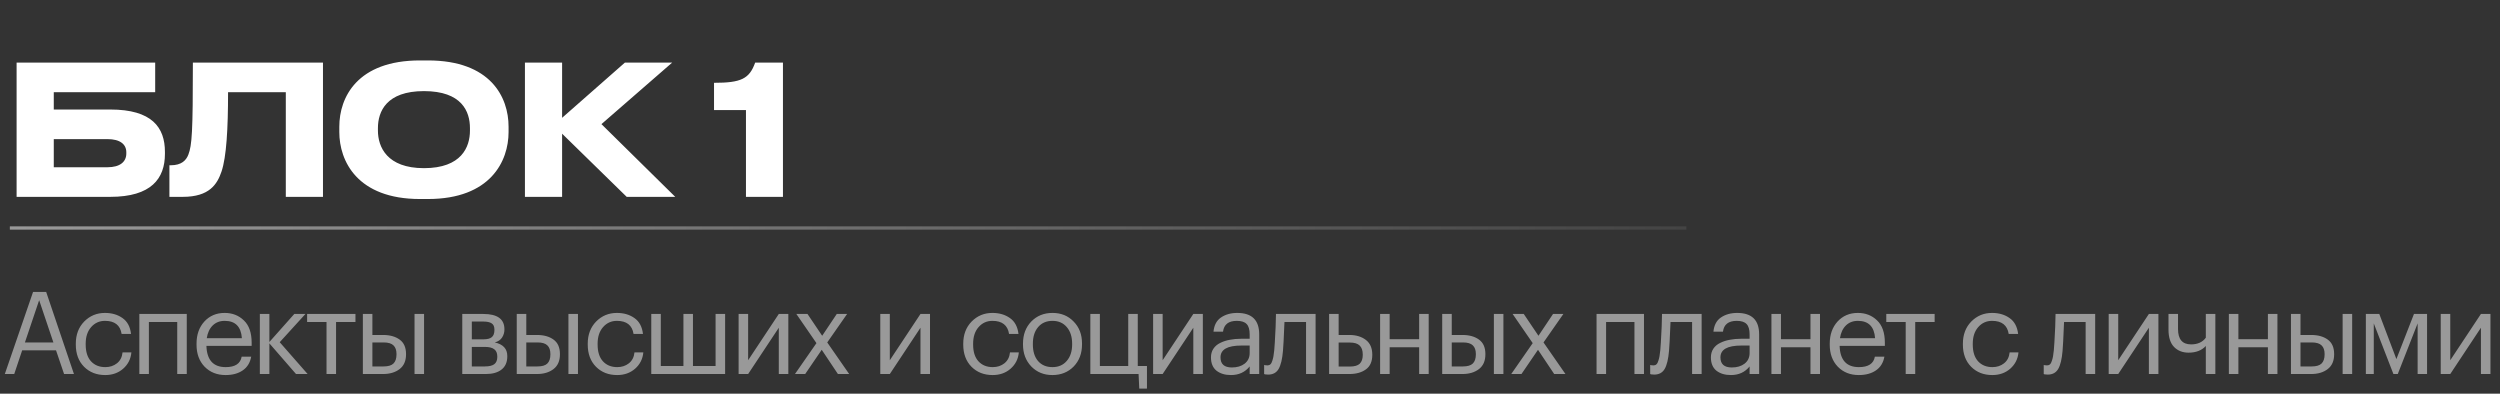
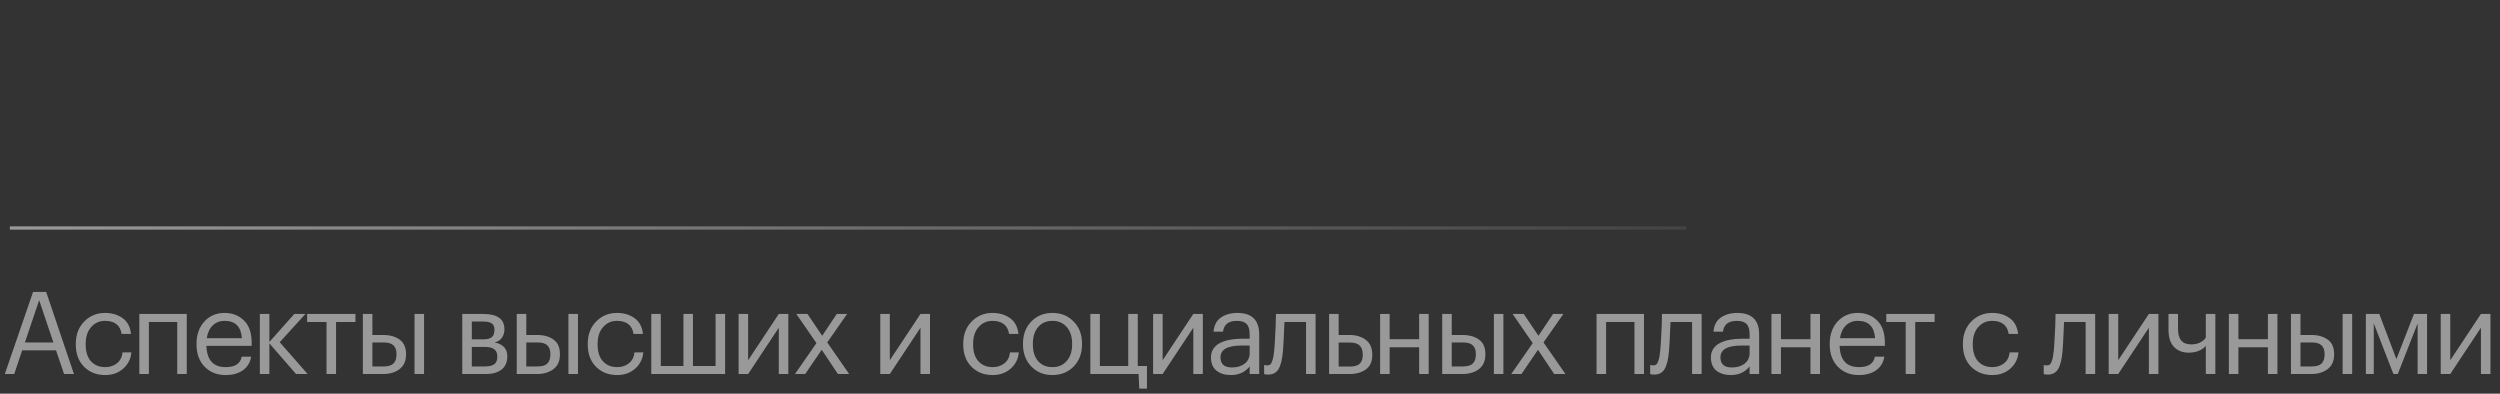
<svg xmlns="http://www.w3.org/2000/svg" width="762" height="120" viewBox="0 0 762 120" fill="none">
  <rect x="0" y="0" width="762" height="120" fill="#333333" stroke="none" />
-   <path d="M5.06 60V19.08H47.3V28.1H16.39V33.38H33.605C46.31 33.38 50.27 38.825 50.27 46.305V46.91C50.27 54.39 46.145 60 33.605 60H5.06ZM16.39 50.98H32.725C36.63 50.98 38.5 49.275 38.5 46.8V46.415C38.5 43.995 36.63 42.4 32.725 42.4H16.39V50.98ZM87.113 60V28.1H69.513C69.513 39.265 69.018 47.79 67.533 52.245C66.213 56.15 63.848 60 55.708 60H51.638V50.375H52.023C55.378 50.375 56.753 48.835 57.413 47.13C58.513 44.27 58.788 40.365 58.788 19.08H98.443V60H87.113ZM128.007 18.42H130.427C149.567 18.42 155.012 29.64 155.012 38.605V40.255C155.012 49.055 149.567 60.66 130.427 60.66H128.007C108.867 60.66 103.422 49.055 103.422 40.255V38.605C103.422 29.695 108.867 18.42 128.007 18.42ZM143.242 39.815V39.045C143.242 33.985 140.767 27.77 129.217 27.77C117.777 27.77 115.192 33.985 115.192 39.045V39.815C115.192 44.765 117.942 51.255 129.217 51.255C140.712 51.255 143.242 44.765 143.242 39.815ZM191.019 60L171.329 40.75V60H159.999V19.08H171.329V35.91L190.469 19.08H204.879L183.319 37.835L205.814 60H191.019ZM227.369 33.545H217.634V25.24C225.884 25.24 228.414 24.03 230.174 19.08H238.644V60H227.369V33.545Z" fill="white" />
  <path d="M10.08 88.975H14.07L22.54 114H19.53L17.08 106.79H6.755L4.34 114H1.47L10.08 88.975ZM7.595 104.375H16.275L11.935 91.495L7.595 104.375ZM32.066 114.315C29.453 114.315 27.306 113.475 25.626 111.795C23.946 110.092 23.106 107.84 23.106 105.04V104.76C23.106 102.007 23.958 99.755 25.661 98.005C27.388 96.255 29.5 95.38 31.996 95.38C34.096 95.38 35.881 95.905 37.351 96.955C38.821 97.982 39.685 99.592 39.941 101.785H37.071C36.651 99.125 34.96 97.795 31.996 97.795C30.293 97.795 28.881 98.437 27.761 99.72C26.665 100.98 26.116 102.66 26.116 104.76V105.04C26.116 107.233 26.653 108.925 27.726 110.115C28.823 111.305 30.281 111.9 32.101 111.9C33.478 111.9 34.656 111.515 35.636 110.745C36.64 109.952 37.211 108.843 37.351 107.42H40.046C39.86 109.427 39.02 111.083 37.526 112.39C36.056 113.673 34.236 114.315 32.066 114.315ZM54.022 98.145H45.377V114H42.472V95.695H56.927V114H54.022V98.145ZM68.759 114.315C66.146 114.315 64.011 113.463 62.354 111.76C60.721 110.057 59.904 107.817 59.904 105.04V104.76C59.904 102.007 60.697 99.755 62.284 98.005C63.894 96.255 65.959 95.38 68.479 95.38C70.812 95.38 72.761 96.138 74.324 97.655C75.911 99.148 76.704 101.423 76.704 104.48V105.425H62.914C63.054 109.742 65.014 111.9 68.794 111.9C71.664 111.9 73.286 110.838 73.659 108.715H76.564C76.237 110.535 75.386 111.923 74.009 112.88C72.632 113.837 70.882 114.315 68.759 114.315ZM73.729 103.08C73.472 99.557 71.722 97.795 68.479 97.795C67.009 97.795 65.796 98.262 64.839 99.195C63.883 100.128 63.276 101.423 63.019 103.08H73.729ZM82.107 104.655V114H79.202V95.695H82.107V104.235L89.702 95.695H93.097L85.257 104.305L93.762 114H90.227L82.107 104.655ZM108.344 98.145H102.429V114H99.524V98.145H93.609V95.695H108.344V98.145ZM126.349 95.695H129.254V114H126.349V95.695ZM110.599 95.695H113.504V102.1H116.759C118.836 102.1 120.516 102.567 121.799 103.5C123.106 104.433 123.759 105.903 123.759 107.91V108.015C123.759 109.998 123.106 111.492 121.799 112.495C120.493 113.498 118.813 114 116.759 114H110.599V95.695ZM116.934 111.69C118.311 111.69 119.303 111.398 119.909 110.815C120.539 110.208 120.854 109.275 120.854 108.015V107.91C120.854 106.743 120.551 105.868 119.944 105.285C119.338 104.678 118.334 104.375 116.934 104.375H113.504V111.69H116.934ZM140.903 95.695H147.308C151.601 95.695 153.748 97.247 153.748 100.35V100.455C153.748 101.342 153.503 102.158 153.013 102.905C152.523 103.628 151.788 104.118 150.808 104.375C153.351 104.935 154.623 106.312 154.623 108.505V108.61C154.623 110.383 154.04 111.725 152.873 112.635C151.73 113.545 150.131 114 148.078 114H140.903V95.695ZM143.808 98.005V103.43H147.308C148.521 103.43 149.385 103.208 149.898 102.765C150.435 102.322 150.703 101.598 150.703 100.595V100.49C150.703 99.557 150.423 98.915 149.863 98.565C149.326 98.192 148.463 98.005 147.273 98.005H143.808ZM143.808 105.74V111.69H147.798C149.081 111.69 150.026 111.468 150.633 111.025C151.263 110.558 151.578 109.812 151.578 108.785V108.68C151.578 107.653 151.263 106.907 150.633 106.44C150.026 105.973 149.081 105.74 147.798 105.74H143.808ZM173.257 95.695H176.162V114H173.257V95.695ZM157.507 95.695H160.412V102.1H163.667C165.744 102.1 167.424 102.567 168.707 103.5C170.014 104.433 170.667 105.903 170.667 107.91V108.015C170.667 109.998 170.014 111.492 168.707 112.495C167.401 113.498 165.721 114 163.667 114H157.507V95.695ZM163.842 111.69C165.219 111.69 166.211 111.398 166.817 110.815C167.447 110.208 167.762 109.275 167.762 108.015V107.91C167.762 106.743 167.459 105.868 166.852 105.285C166.246 104.678 165.242 104.375 163.842 104.375H160.412V111.69H163.842ZM188.103 114.315C185.49 114.315 183.343 113.475 181.663 111.795C179.983 110.092 179.143 107.84 179.143 105.04V104.76C179.143 102.007 179.995 99.755 181.698 98.005C183.425 96.255 185.537 95.38 188.033 95.38C190.133 95.38 191.918 95.905 193.388 96.955C194.858 97.982 195.722 99.592 195.978 101.785H193.108C192.688 99.125 190.997 97.795 188.033 97.795C186.33 97.795 184.918 98.437 183.798 99.72C182.702 100.98 182.153 102.66 182.153 104.76V105.04C182.153 107.233 182.69 108.925 183.763 110.115C184.86 111.305 186.318 111.9 188.138 111.9C189.515 111.9 190.693 111.515 191.673 110.745C192.677 109.952 193.248 108.843 193.388 107.42H196.083C195.897 109.427 195.057 111.083 193.563 112.39C192.093 113.673 190.273 114.315 188.103 114.315ZM198.509 95.695H201.414V111.55H208.309V95.695H211.214V111.55H218.109V95.695H221.014V114H198.509V95.695ZM225.128 114V95.695H228.033V109.8L237.378 95.695H240.283V114H237.378V99.895L228.033 114H225.128ZM248.852 104.585L242.727 95.695H246.122L250.602 102.345L255.047 95.695H258.197L252.142 104.375L258.827 114H255.397L250.462 106.615L245.422 114H242.307L248.852 104.585ZM268.311 114V95.695H271.216V109.8L280.561 95.695H283.466V114H280.561V99.895L271.216 114H268.311ZM302.558 114.315C299.944 114.315 297.798 113.475 296.118 111.795C294.438 110.092 293.598 107.84 293.598 105.04V104.76C293.598 102.007 294.449 99.755 296.153 98.005C297.879 96.255 299.991 95.38 302.488 95.38C304.588 95.38 306.373 95.905 307.843 96.955C309.313 97.982 310.176 99.592 310.433 101.785H307.563C307.143 99.125 305.451 97.795 302.488 97.795C300.784 97.795 299.373 98.437 298.253 99.72C297.156 100.98 296.608 102.66 296.608 104.76V105.04C296.608 107.233 297.144 108.925 298.218 110.115C299.314 111.305 300.773 111.9 302.593 111.9C303.969 111.9 305.148 111.515 306.128 110.745C307.131 109.952 307.703 108.843 307.843 107.42H310.538C310.351 109.427 309.511 111.083 308.018 112.39C306.548 113.673 304.728 114.315 302.558 114.315ZM320.803 111.9C322.623 111.9 324.07 111.27 325.143 110.01C326.24 108.75 326.788 107.082 326.788 105.005V104.76C326.788 102.637 326.24 100.945 325.143 99.685C324.07 98.425 322.623 97.795 320.803 97.795C318.96 97.795 317.502 98.425 316.428 99.685C315.355 100.945 314.818 102.625 314.818 104.725V105.005C314.818 107.128 315.343 108.808 316.393 110.045C317.467 111.282 318.937 111.9 320.803 111.9ZM320.768 114.315C318.178 114.315 316.032 113.44 314.328 111.69C312.648 109.917 311.808 107.688 311.808 105.005V104.725C311.808 101.995 312.648 99.755 314.328 98.005C316.032 96.255 318.19 95.38 320.803 95.38C323.417 95.38 325.563 96.255 327.243 98.005C328.947 99.732 329.798 101.96 329.798 104.69V104.97C329.798 107.723 328.947 109.975 327.243 111.725C325.54 113.452 323.382 114.315 320.768 114.315ZM347.246 118.445L347.036 114H332.336V95.695H335.241V111.55H343.886V95.695H346.791V111.55H349.591V118.445H347.246ZM351.47 114V95.695H354.375V109.8L363.72 95.695H366.625V114H363.72V99.895L354.375 114H351.47ZM375.194 114.315C373.397 114.315 371.927 113.872 370.784 112.985C369.664 112.075 369.104 110.722 369.104 108.925C369.104 107.922 369.349 107.047 369.839 106.3C370.352 105.53 371.052 104.935 371.939 104.515C372.826 104.072 373.794 103.757 374.844 103.57C375.894 103.36 377.037 103.255 378.274 103.255H380.899V101.925C380.899 100.455 380.596 99.405 379.989 98.775C379.382 98.122 378.379 97.795 376.979 97.795C374.459 97.795 373.059 98.892 372.779 101.085H369.874C370.061 99.125 370.819 97.69 372.149 96.78C373.502 95.847 375.159 95.38 377.119 95.38C381.576 95.38 383.804 97.562 383.804 101.925V114H380.899V111.69C379.499 113.44 377.597 114.315 375.194 114.315ZM375.474 112.005C377.061 112.005 378.356 111.62 379.359 110.85C380.386 110.057 380.899 108.972 380.899 107.595V105.32H378.379C374.132 105.32 372.009 106.522 372.009 108.925C372.009 110.978 373.164 112.005 375.474 112.005ZM391.05 106.93C390.84 109.45 390.397 111.293 389.72 112.46C389.044 113.603 387.982 114.175 386.535 114.175C386.232 114.175 385.917 114.152 385.59 114.105L385.31 114V111.235L385.555 111.305C385.789 111.352 386.034 111.375 386.29 111.375C386.664 111.375 386.967 111.27 387.2 111.06C387.457 110.827 387.655 110.465 387.795 109.975C387.959 109.485 388.075 109.03 388.145 108.61C388.215 108.167 388.297 107.548 388.39 106.755C388.484 105.915 388.624 103.535 388.81 99.615L388.915 95.695H400.99V114H398.085V98.145H391.505C391.295 103.185 391.144 106.113 391.05 106.93ZM405.112 95.695H408.017V102.1H411.272C413.325 102.1 415.005 102.602 416.312 103.605C417.619 104.608 418.272 106.102 418.272 108.085V108.19C418.272 110.197 417.619 111.667 416.312 112.6C415.029 113.533 413.349 114 411.272 114H405.112V95.695ZM411.447 111.725C412.847 111.725 413.85 111.433 414.457 110.85C415.064 110.243 415.367 109.357 415.367 108.19V108.085C415.367 106.825 415.052 105.903 414.422 105.32C413.815 104.713 412.824 104.41 411.447 104.41H408.017V111.725H411.447ZM432.557 105.845H423.562V114H420.657V95.695H423.562V103.395H432.557V95.695H435.462V114H432.557V105.845ZM455.336 95.695H458.241V114H455.336V95.695ZM439.586 95.695H442.491V102.1H445.746C447.822 102.1 449.502 102.567 450.786 103.5C452.092 104.433 452.746 105.903 452.746 107.91V108.015C452.746 109.998 452.092 111.492 450.786 112.495C449.479 113.498 447.799 114 445.746 114H439.586V95.695ZM445.921 111.69C447.297 111.69 448.289 111.398 448.896 110.815C449.526 110.208 449.841 109.275 449.841 108.015V107.91C449.841 106.743 449.537 105.868 448.931 105.285C448.324 104.678 447.321 104.375 445.921 104.375H442.491V111.69H445.921ZM467.172 104.585L461.047 95.695H464.442L468.922 102.345L473.367 95.695H476.517L470.462 104.375L477.147 114H473.717L468.782 106.615L463.742 114H460.627L467.172 104.585ZM498.18 98.145H489.535V114H486.63V95.695H501.085V114H498.18V98.145ZM508.717 106.93C508.507 109.45 508.064 111.293 507.387 112.46C506.711 113.603 505.649 114.175 504.202 114.175C503.899 114.175 503.584 114.152 503.257 114.105L502.977 114V111.235L503.222 111.305C503.456 111.352 503.701 111.375 503.957 111.375C504.331 111.375 504.634 111.27 504.867 111.06C505.124 110.827 505.322 110.465 505.462 109.975C505.626 109.485 505.742 109.03 505.812 108.61C505.882 108.167 505.964 107.548 506.057 106.755C506.151 105.915 506.291 103.535 506.477 99.615L506.582 95.695H518.657V114H515.752V98.145H509.172C508.962 103.185 508.811 106.113 508.717 106.93ZM527.574 114.315C525.777 114.315 524.307 113.872 523.164 112.985C522.044 112.075 521.484 110.722 521.484 108.925C521.484 107.922 521.729 107.047 522.219 106.3C522.732 105.53 523.432 104.935 524.319 104.515C525.206 104.072 526.174 103.757 527.224 103.57C528.274 103.36 529.417 103.255 530.654 103.255H533.279V101.925C533.279 100.455 532.976 99.405 532.369 98.775C531.762 98.122 530.759 97.795 529.359 97.795C526.839 97.795 525.439 98.892 525.159 101.085H522.254C522.441 99.125 523.199 97.69 524.529 96.78C525.882 95.847 527.539 95.38 529.499 95.38C533.956 95.38 536.184 97.562 536.184 101.925V114H533.279V111.69C531.879 113.44 529.977 114.315 527.574 114.315ZM527.854 112.005C529.441 112.005 530.736 111.62 531.739 110.85C532.766 110.057 533.279 108.972 533.279 107.595V105.32H530.759C526.512 105.32 524.389 106.522 524.389 108.925C524.389 110.978 525.544 112.005 527.854 112.005ZM551.83 105.845H542.835V114H539.93V95.695H542.835V103.395H551.83V95.695H554.735V114H551.83V105.845ZM566.559 114.315C563.946 114.315 561.811 113.463 560.154 111.76C558.521 110.057 557.704 107.817 557.704 105.04V104.76C557.704 102.007 558.497 99.755 560.084 98.005C561.694 96.255 563.759 95.38 566.279 95.38C568.612 95.38 570.561 96.138 572.124 97.655C573.711 99.148 574.504 101.423 574.504 104.48V105.425H560.714C560.854 109.742 562.814 111.9 566.594 111.9C569.464 111.9 571.086 110.838 571.459 108.715H574.364C574.037 110.535 573.186 111.923 571.809 112.88C570.432 113.837 568.682 114.315 566.559 114.315ZM571.529 103.08C571.272 99.557 569.522 97.795 566.279 97.795C564.809 97.795 563.596 98.262 562.639 99.195C561.682 100.128 561.076 101.423 560.819 103.08H571.529ZM589.676 98.145H583.761V114H580.856V98.145H574.941V95.695H589.676V98.145ZM607.249 114.315C604.636 114.315 602.489 113.475 600.809 111.795C599.129 110.092 598.289 107.84 598.289 105.04V104.76C598.289 102.007 599.141 99.755 600.844 98.005C602.571 96.255 604.682 95.38 607.179 95.38C609.279 95.38 611.064 95.905 612.534 96.955C614.004 97.982 614.867 99.592 615.124 101.785H612.254C611.834 99.125 610.142 97.795 607.179 97.795C605.476 97.795 604.064 98.437 602.944 99.72C601.847 100.98 601.299 102.66 601.299 104.76V105.04C601.299 107.233 601.836 108.925 602.909 110.115C604.006 111.305 605.464 111.9 607.284 111.9C608.661 111.9 609.839 111.515 610.819 110.745C611.822 109.952 612.394 108.843 612.534 107.42H615.229C615.042 109.427 614.202 111.083 612.709 112.39C611.239 113.673 609.419 114.315 607.249 114.315ZM628.668 106.93C628.458 109.45 628.014 111.293 627.338 112.46C626.661 113.603 625.599 114.175 624.153 114.175C623.849 114.175 623.534 114.152 623.208 114.105L622.928 114V111.235L623.173 111.305C623.406 111.352 623.651 111.375 623.908 111.375C624.281 111.375 624.584 111.27 624.818 111.06C625.074 110.827 625.273 110.465 625.413 109.975C625.576 109.485 625.693 109.03 625.763 108.61C625.833 108.167 625.914 107.548 626.008 106.755C626.101 105.915 626.241 103.535 626.428 99.615L626.533 95.695H638.608V114H635.703V98.145H629.123C628.913 103.185 628.761 106.113 628.668 106.93ZM642.729 114V95.695H645.634V109.8L654.979 95.695H657.884V114H654.979V99.895L645.634 114H642.729ZM672.333 114V105.46C671.073 106.813 669.323 107.49 667.083 107.49C665.286 107.49 663.816 106.918 662.673 105.775C661.529 104.608 660.958 102.835 660.958 100.455V95.695H663.863V100.315C663.863 103.418 665.193 104.97 667.853 104.97C669.836 104.97 671.329 104.293 672.333 102.94V95.695H675.238V114H672.333ZM691.256 105.845H682.261V114H679.356V95.695H682.261V103.395H691.256V95.695H694.161V114H691.256V105.845ZM714.035 95.695H716.94V114H714.035V95.695ZM698.285 95.695H701.19V102.1H704.445C706.521 102.1 708.201 102.567 709.485 103.5C710.791 104.433 711.445 105.903 711.445 107.91V108.015C711.445 109.998 710.791 111.492 709.485 112.495C708.178 113.498 706.498 114 704.445 114H698.285V95.695ZM704.62 111.69C705.996 111.69 706.988 111.398 707.595 110.815C708.225 110.208 708.54 109.275 708.54 108.015V107.91C708.54 106.743 708.236 105.868 707.63 105.285C707.023 104.678 706.02 104.375 704.62 104.375H701.19V111.69H704.62ZM723.526 98.565V114H721.111V95.695H725.206L730.421 109.45L735.776 95.695H739.766V114H736.896V98.565L730.841 114H729.511L723.526 98.565ZM743.935 114V95.695H746.84V109.8L756.185 95.695H759.09V114H756.185V99.895L746.84 114H743.935Z" fill="white" fill-opacity="0.5" />
  <line x1="2.998" y1="69.494" x2="514.002" y2="69.494" stroke="url(#paint0_linear_813_244)" stroke-opacity="0.5" />
  <defs>
    <linearGradient id="paint0_linear_813_244" x1="3" y1="70.003" x2="614" y2="70.001" gradientUnits="userSpaceOnUse">
      <stop stop-color="white" />
      <stop offset="1" stop-color="white" stop-opacity="0" />
    </linearGradient>
  </defs>
</svg>